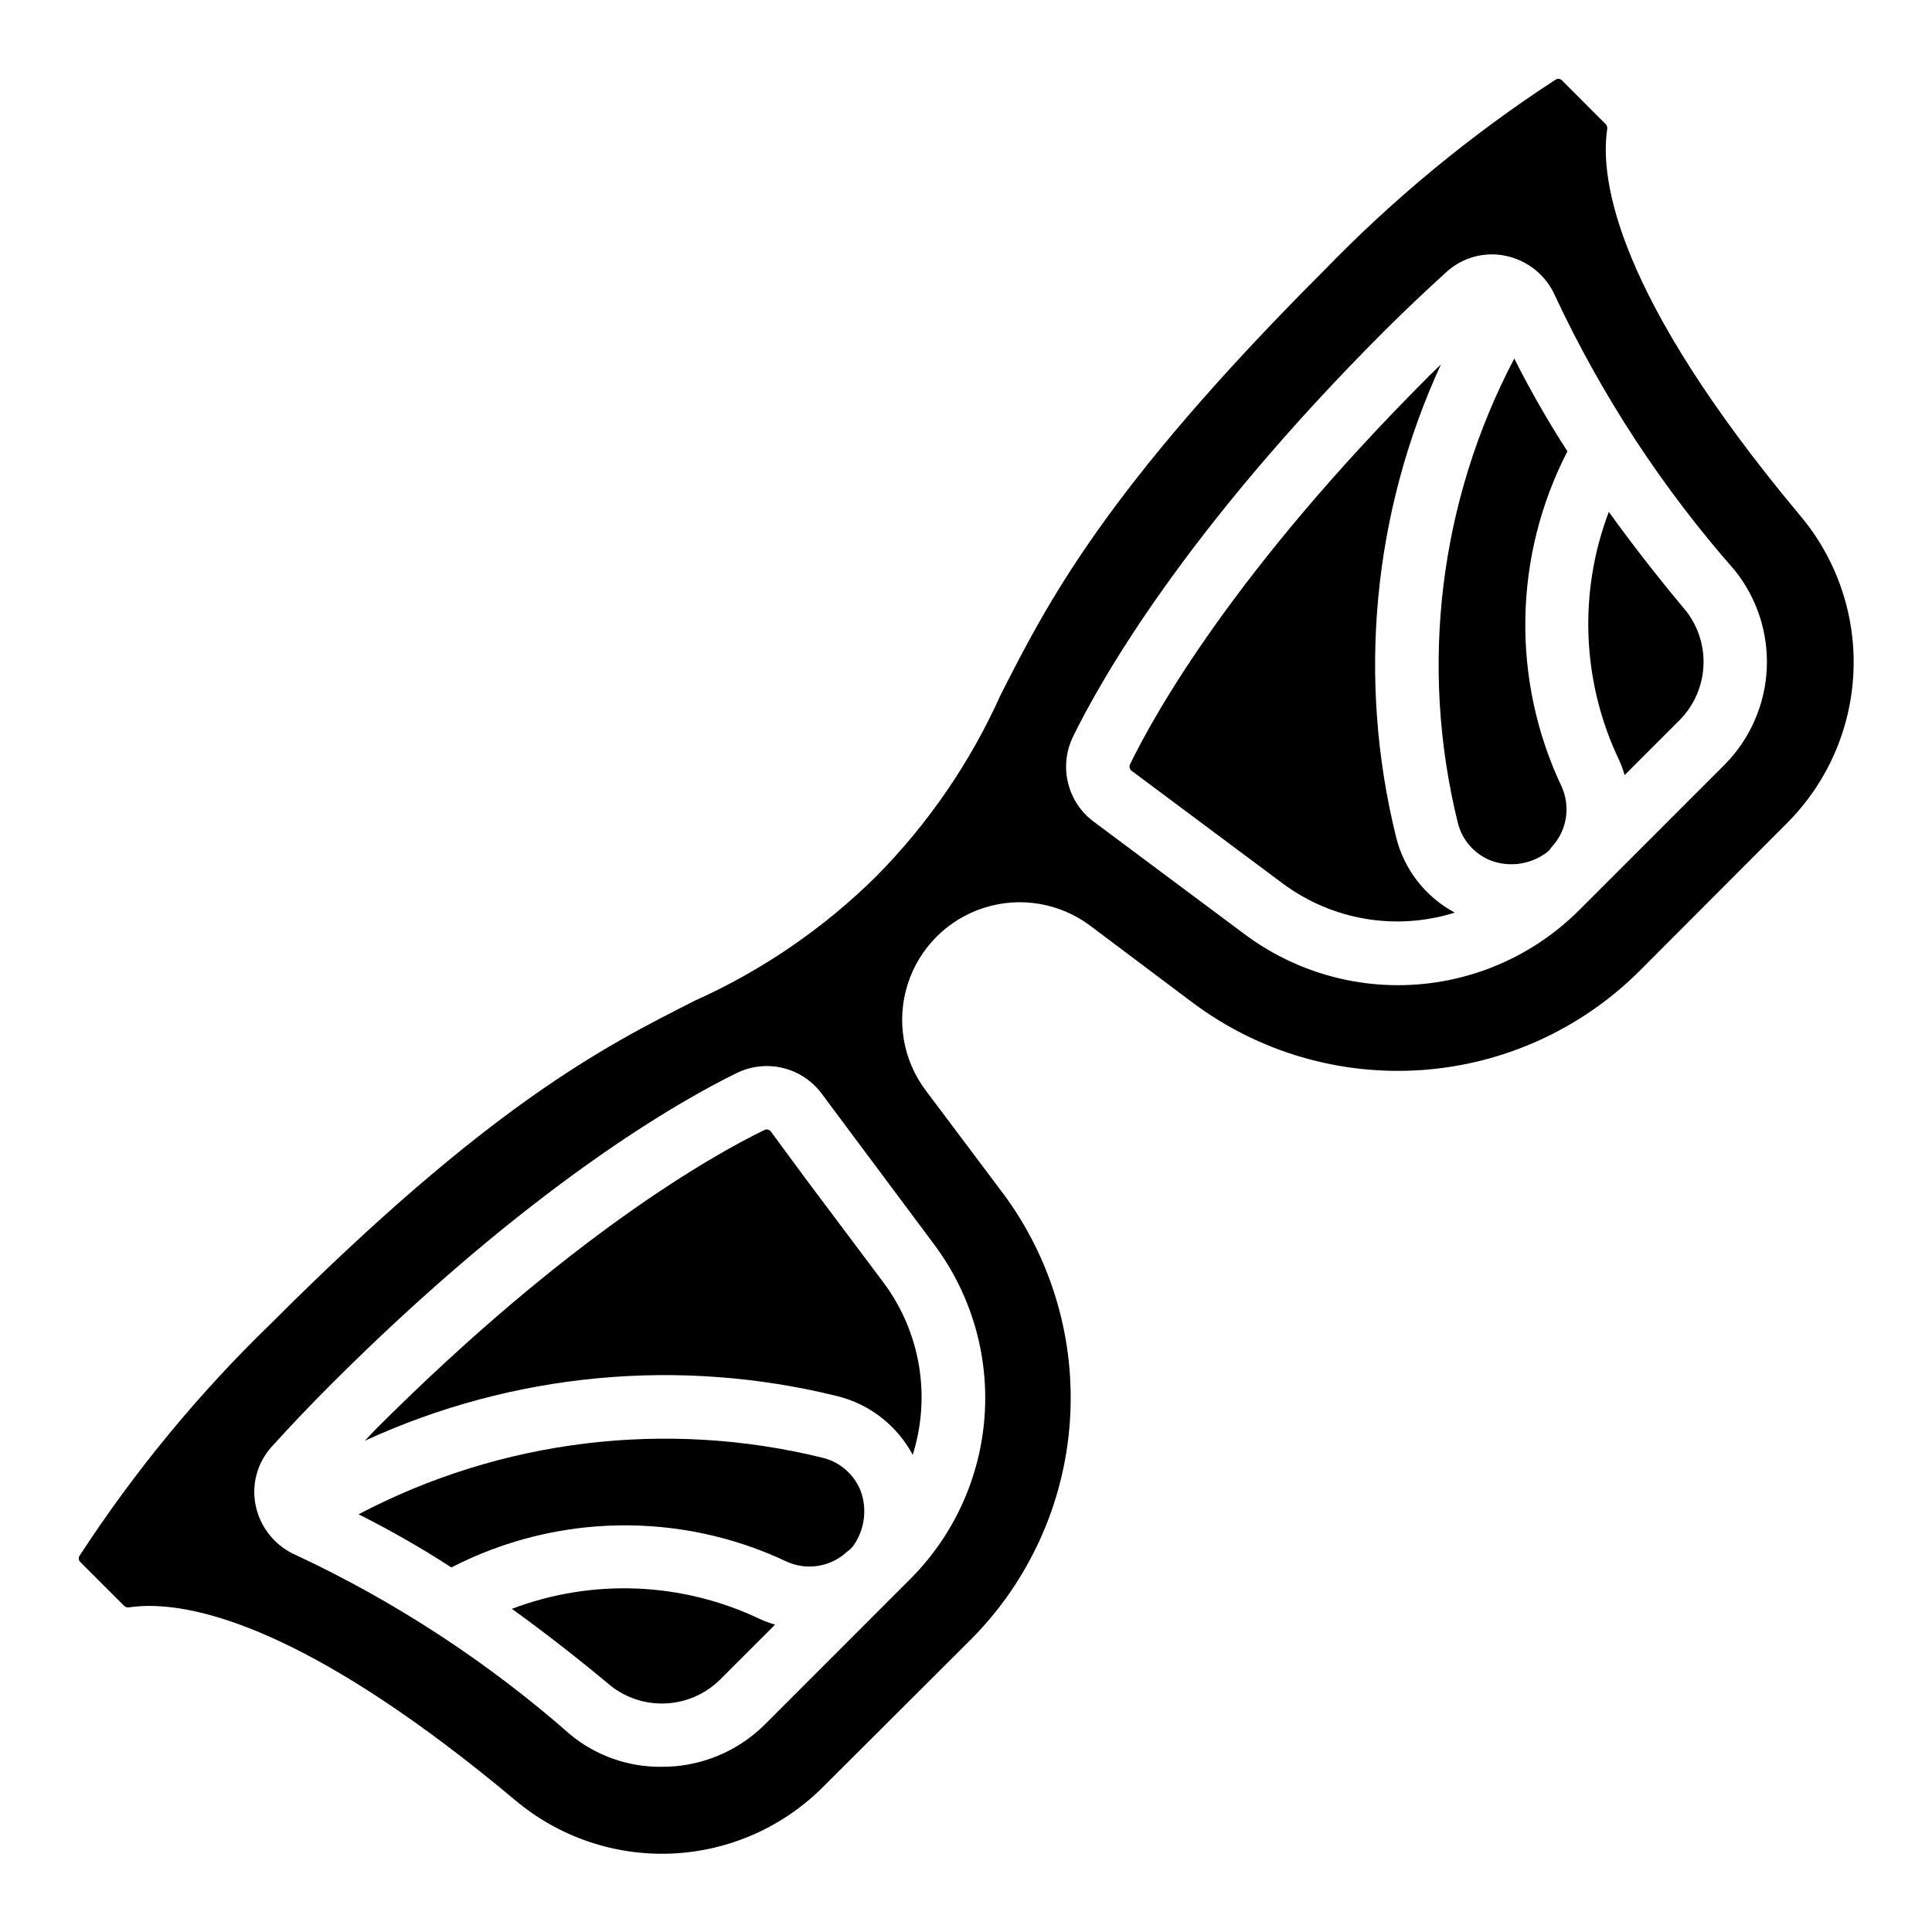
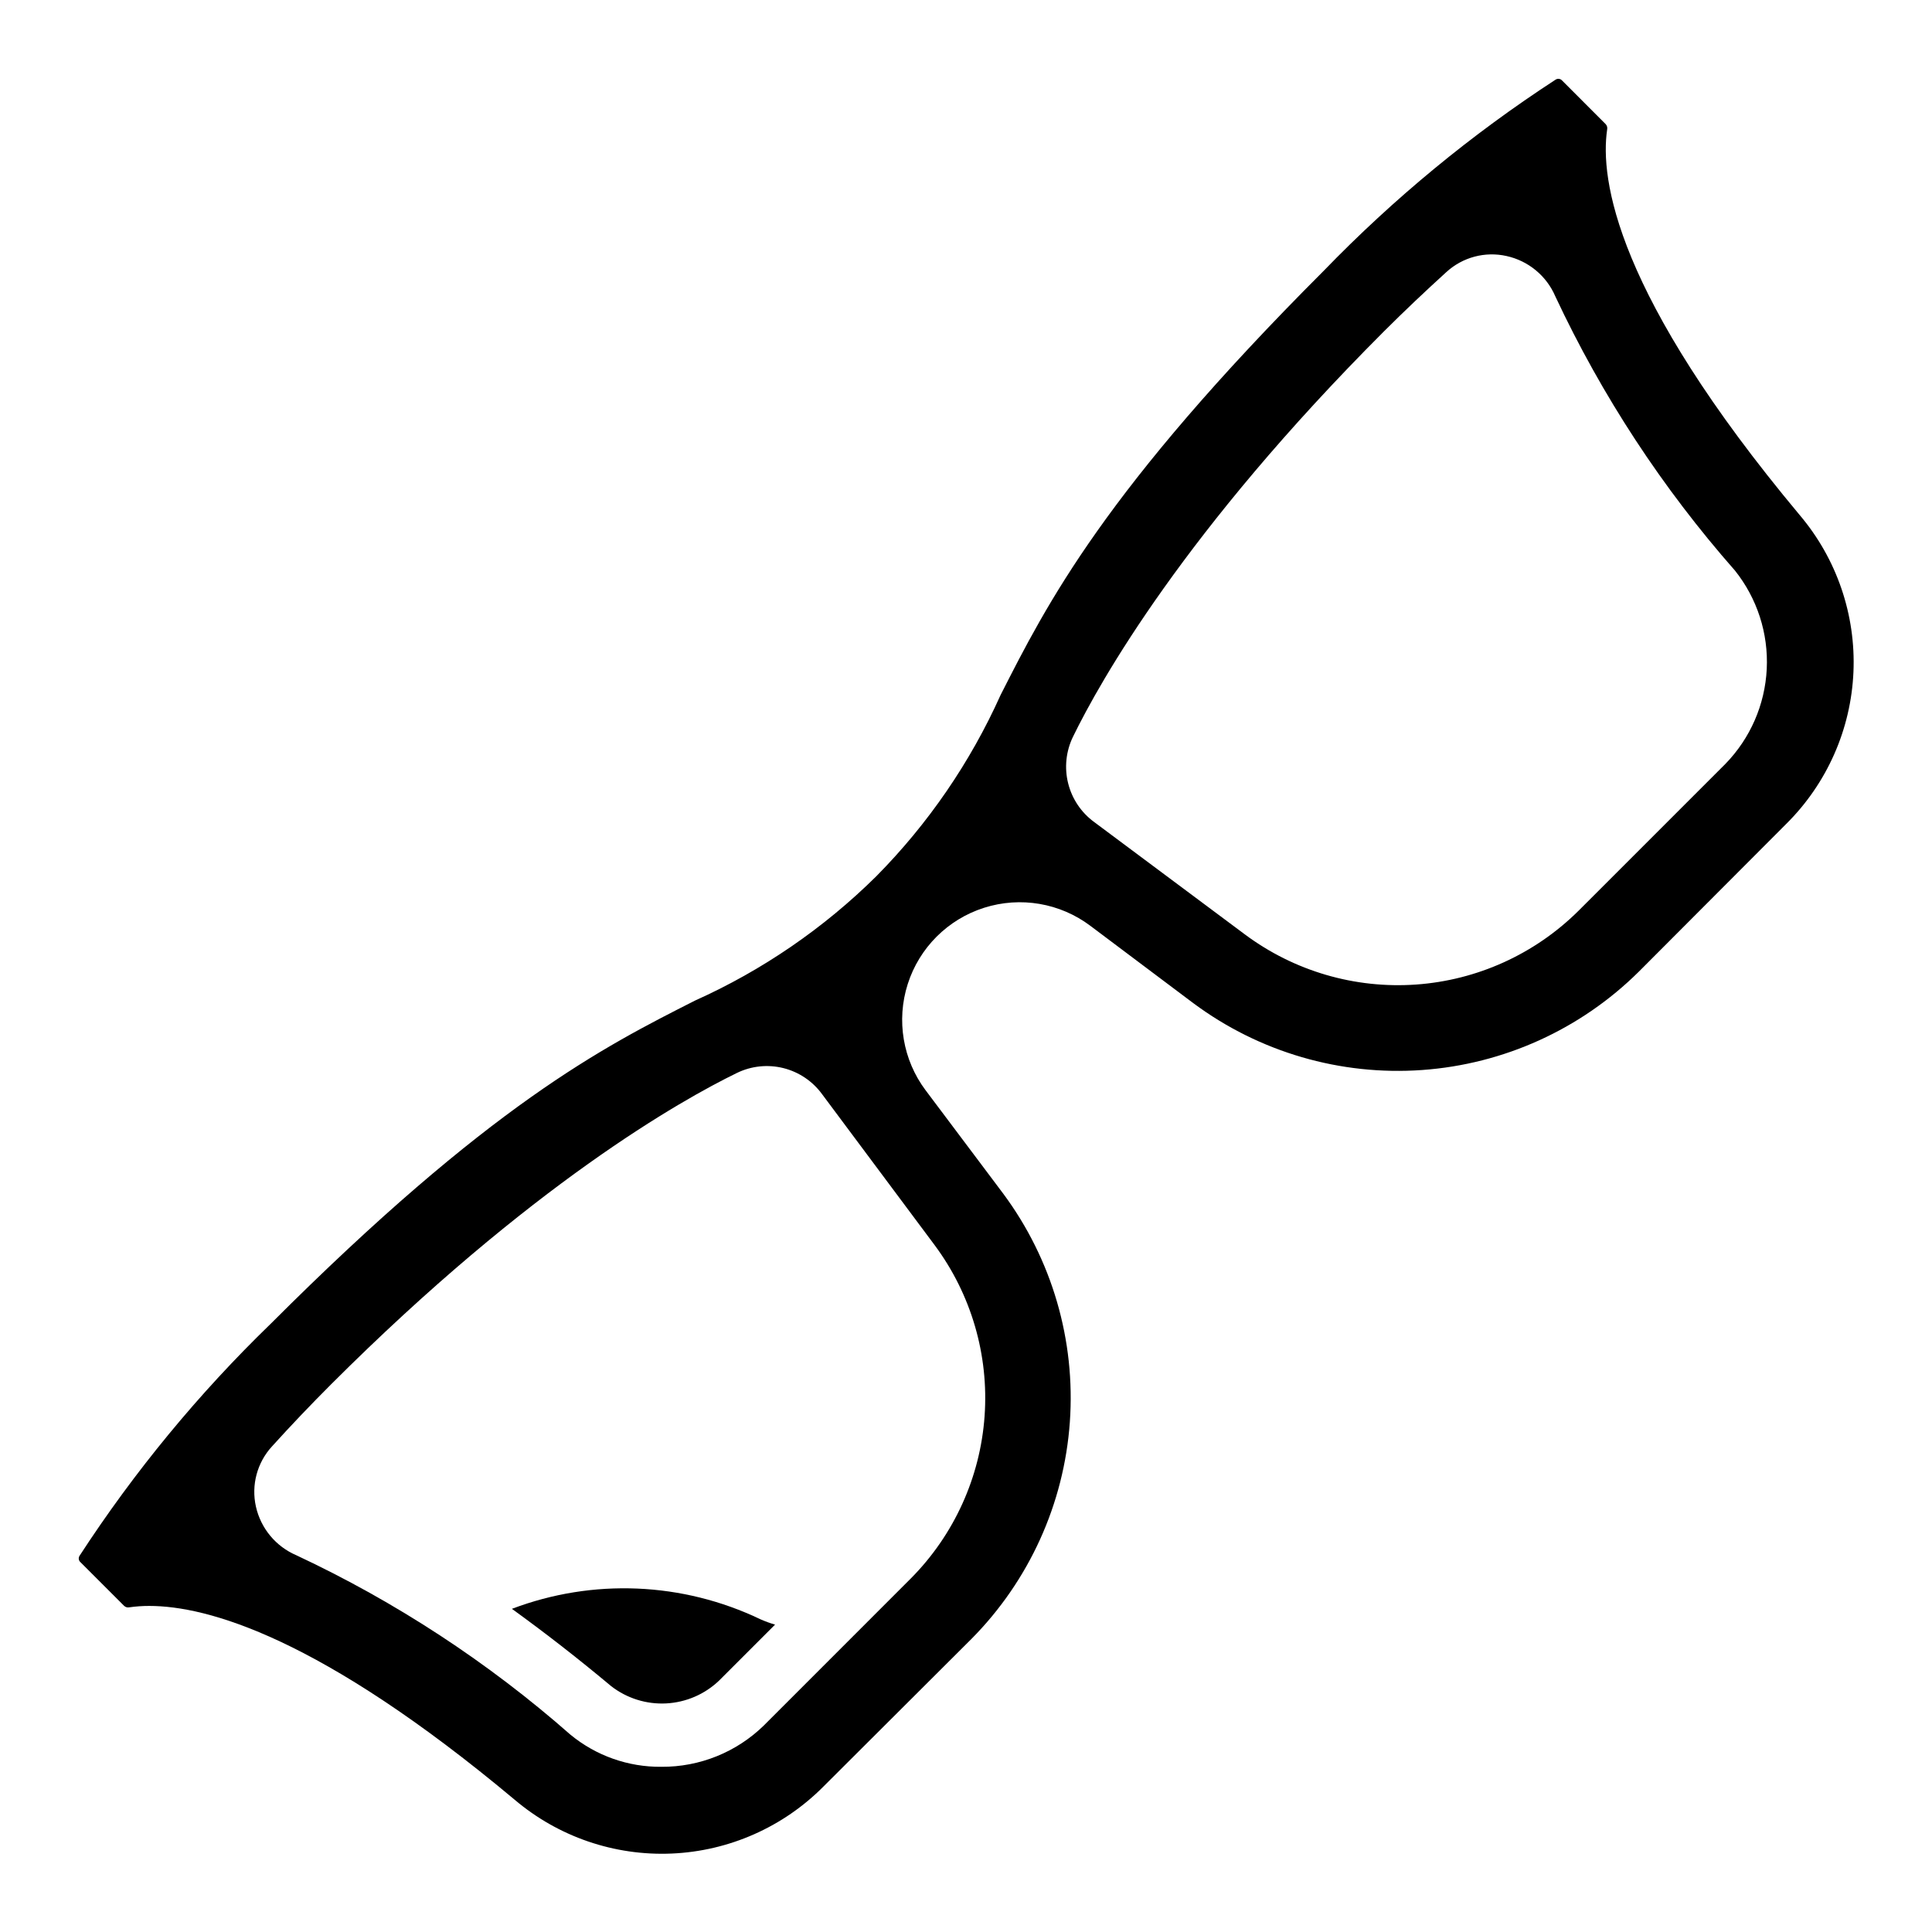
<svg xmlns="http://www.w3.org/2000/svg" fill="#000000" width="800px" height="800px" version="1.1" viewBox="144 144 512 512">
  <g>
    <path d="m279.66 570.36c8.539 6.172 17.297 12.957 26.316 20.496 4.156 3.219 9.328 4.84 14.578 4.566 5.254-0.277 10.23-2.426 14.027-6.062l14.82-14.82c-1.309-0.379-2.59-0.848-3.836-1.395-20.664-9.906-44.48-10.914-65.906-2.785z" />
-     <path d="m357.66 456.59-9.32-12.652v-0.004c-0.27-0.383-0.707-0.613-1.176-0.629-0.184 0.004-0.367 0.047-0.535 0.125-13.922 6.785-51.809 28.098-102.96 79.242-1.043 1.043-1.973 2.109-2.996 3.148h-0.004c39.227-18.039 83.418-22.199 125.32-11.805 8.523 2.137 15.75 7.781 19.891 15.535 4.891-15.523 2.051-32.449-7.641-45.52l-20.531-27.383z" />
-     <path d="m545.3 239.02c-19.863 37.773-25.191 81.516-14.98 122.95 1.102 4.582 4.363 8.34 8.742 10.078 4.668 1.738 9.883 1.152 14.047-1.578 0.535-0.328 1.031-0.715 1.48-1.152 0.242-0.367 0.512-0.719 0.797-1.059 1.914-2.117 3.164-4.75 3.594-7.574 0.43-2.82 0.027-5.711-1.168-8.305-13.324-28.227-12.742-61.051 1.578-88.785-5.141-7.93-9.844-16.133-14.09-24.578z" />
-     <path d="m570.35 279.66c-8.133 21.438-7.117 45.27 2.805 65.938 0.543 1.238 1.008 2.508 1.387 3.805l14.82-14.82c3.641-3.797 5.797-8.777 6.07-14.035 0.273-5.254-1.348-10.434-4.574-14.59-7.551-9-14.336-17.758-20.508-26.297z" />
    <path d="m569.91 178.32c0.113-0.516-0.035-1.051-0.398-1.43l-11.535-11.547c-0.422-0.48-1.129-0.594-1.68-0.266-22.332 14.527-42.953 31.527-61.48 50.672-58.105 58.105-73.355 88.227-85.648 112.43-8.023 17.852-19.18 34.125-32.941 48.039-13.914 13.77-30.188 24.93-48.047 32.949-24.207 12.258-54.336 27.516-112.44 85.648-19.148 18.539-36.152 39.18-50.684 61.523-0.332 0.555-0.211 1.266 0.285 1.68l11.539 11.539v-0.004c0.355 0.352 0.863 0.504 1.352 0.406 1.766-0.25 3.547-0.375 5.332-0.371 15.332 0 45.258 8.219 96.832 51.363 11.586 9.824 26.453 14.914 41.629 14.258 15.176-0.656 29.547-7.016 40.238-17.801l39.18-39.078c15.285-15.422 24.535-35.809 26.074-57.461 1.543-21.656-4.731-43.148-17.676-60.574l-20.512-27.316h-0.004c-6.062-8.07-7.84-18.582-4.766-28.199 3.07-9.617 10.613-17.152 20.238-20.211 9.621-3.059 20.129-1.27 28.191 4.809l27.297 20.504h0.004c17.426 12.949 38.914 19.223 60.574 17.684 21.656-1.539 42.043-10.793 57.457-26.082l39.055-39.145c10.789-10.695 17.148-25.066 17.805-40.246 0.656-15.18-4.441-30.047-14.27-41.633-48.844-58.484-52.918-89.09-51-102.14zm-178.23 295.64c9.695 13.035 14.395 29.109 13.246 45.312-1.148 16.199-8.066 31.453-19.5 42.988l-38.961 38.969v0.004c-7.262 7.109-17.043 11.062-27.207 10.988-8.766 0.082-17.281-2.922-24.055-8.488-21.844-19.207-46.301-35.219-72.641-47.559-5.453-2.324-9.449-7.133-10.742-12.914-1.277-5.695 0.316-11.656 4.266-15.953 4.981-5.508 10.27-11.059 15.711-16.5 52.941-52.898 92.793-75.301 107.48-82.457 3.828-1.867 8.195-2.324 12.328-1.293 4.133 1.035 7.769 3.488 10.273 6.934zm209.56-127.51-38.969 38.969h-0.004c-11.535 11.43-26.789 18.348-42.988 19.496-16.203 1.148-32.277-3.551-45.312-13.242l-39.977-29.809c-3.441-2.508-5.891-6.148-6.922-10.281-1.031-4.133-0.578-8.496 1.281-12.328 7.152-14.66 29.508-54.512 82.457-107.48 5.379-5.367 10.949-10.633 16.488-15.668 4.301-3.945 10.262-5.535 15.957-4.258 5.781 1.273 10.598 5.254 12.93 10.695 12.344 26.352 28.367 50.812 47.594 72.652 5.898 7.383 8.898 16.668 8.43 26.105-0.465 9.438-4.367 18.383-10.965 25.148z" />
-     <path d="m362 530.32c-41.449-10.199-85.195-4.871-122.98 14.98 8.453 4.242 16.672 8.945 24.609 14.09 27.734-14.301 60.539-14.887 88.766-1.586 2.59 1.203 5.481 1.613 8.305 1.184 2.824-0.426 5.461-1.676 7.582-3.594 0.297-0.27 0.613-0.516 0.949-0.738 0.461-0.426 0.863-0.906 1.199-1.438 2.746-4.156 3.367-9.367 1.68-14.055-1.73-4.418-5.5-7.719-10.109-8.844z" />
-     <path d="m514.01 365.96c-10.398-41.934-6.211-86.156 11.863-125.4-1.066 1.051-2.098 2.016-3.191 3.113-51.16 51.152-72.465 89.008-79.25 102.95v0.004c-0.254 0.609-0.043 1.312 0.504 1.68l40.094 29.895 0.004-0.004c13.066 9.691 29.984 12.535 45.5 7.652-7.75-4.144-13.387-11.367-15.523-19.895z" />
  </g>
</svg>